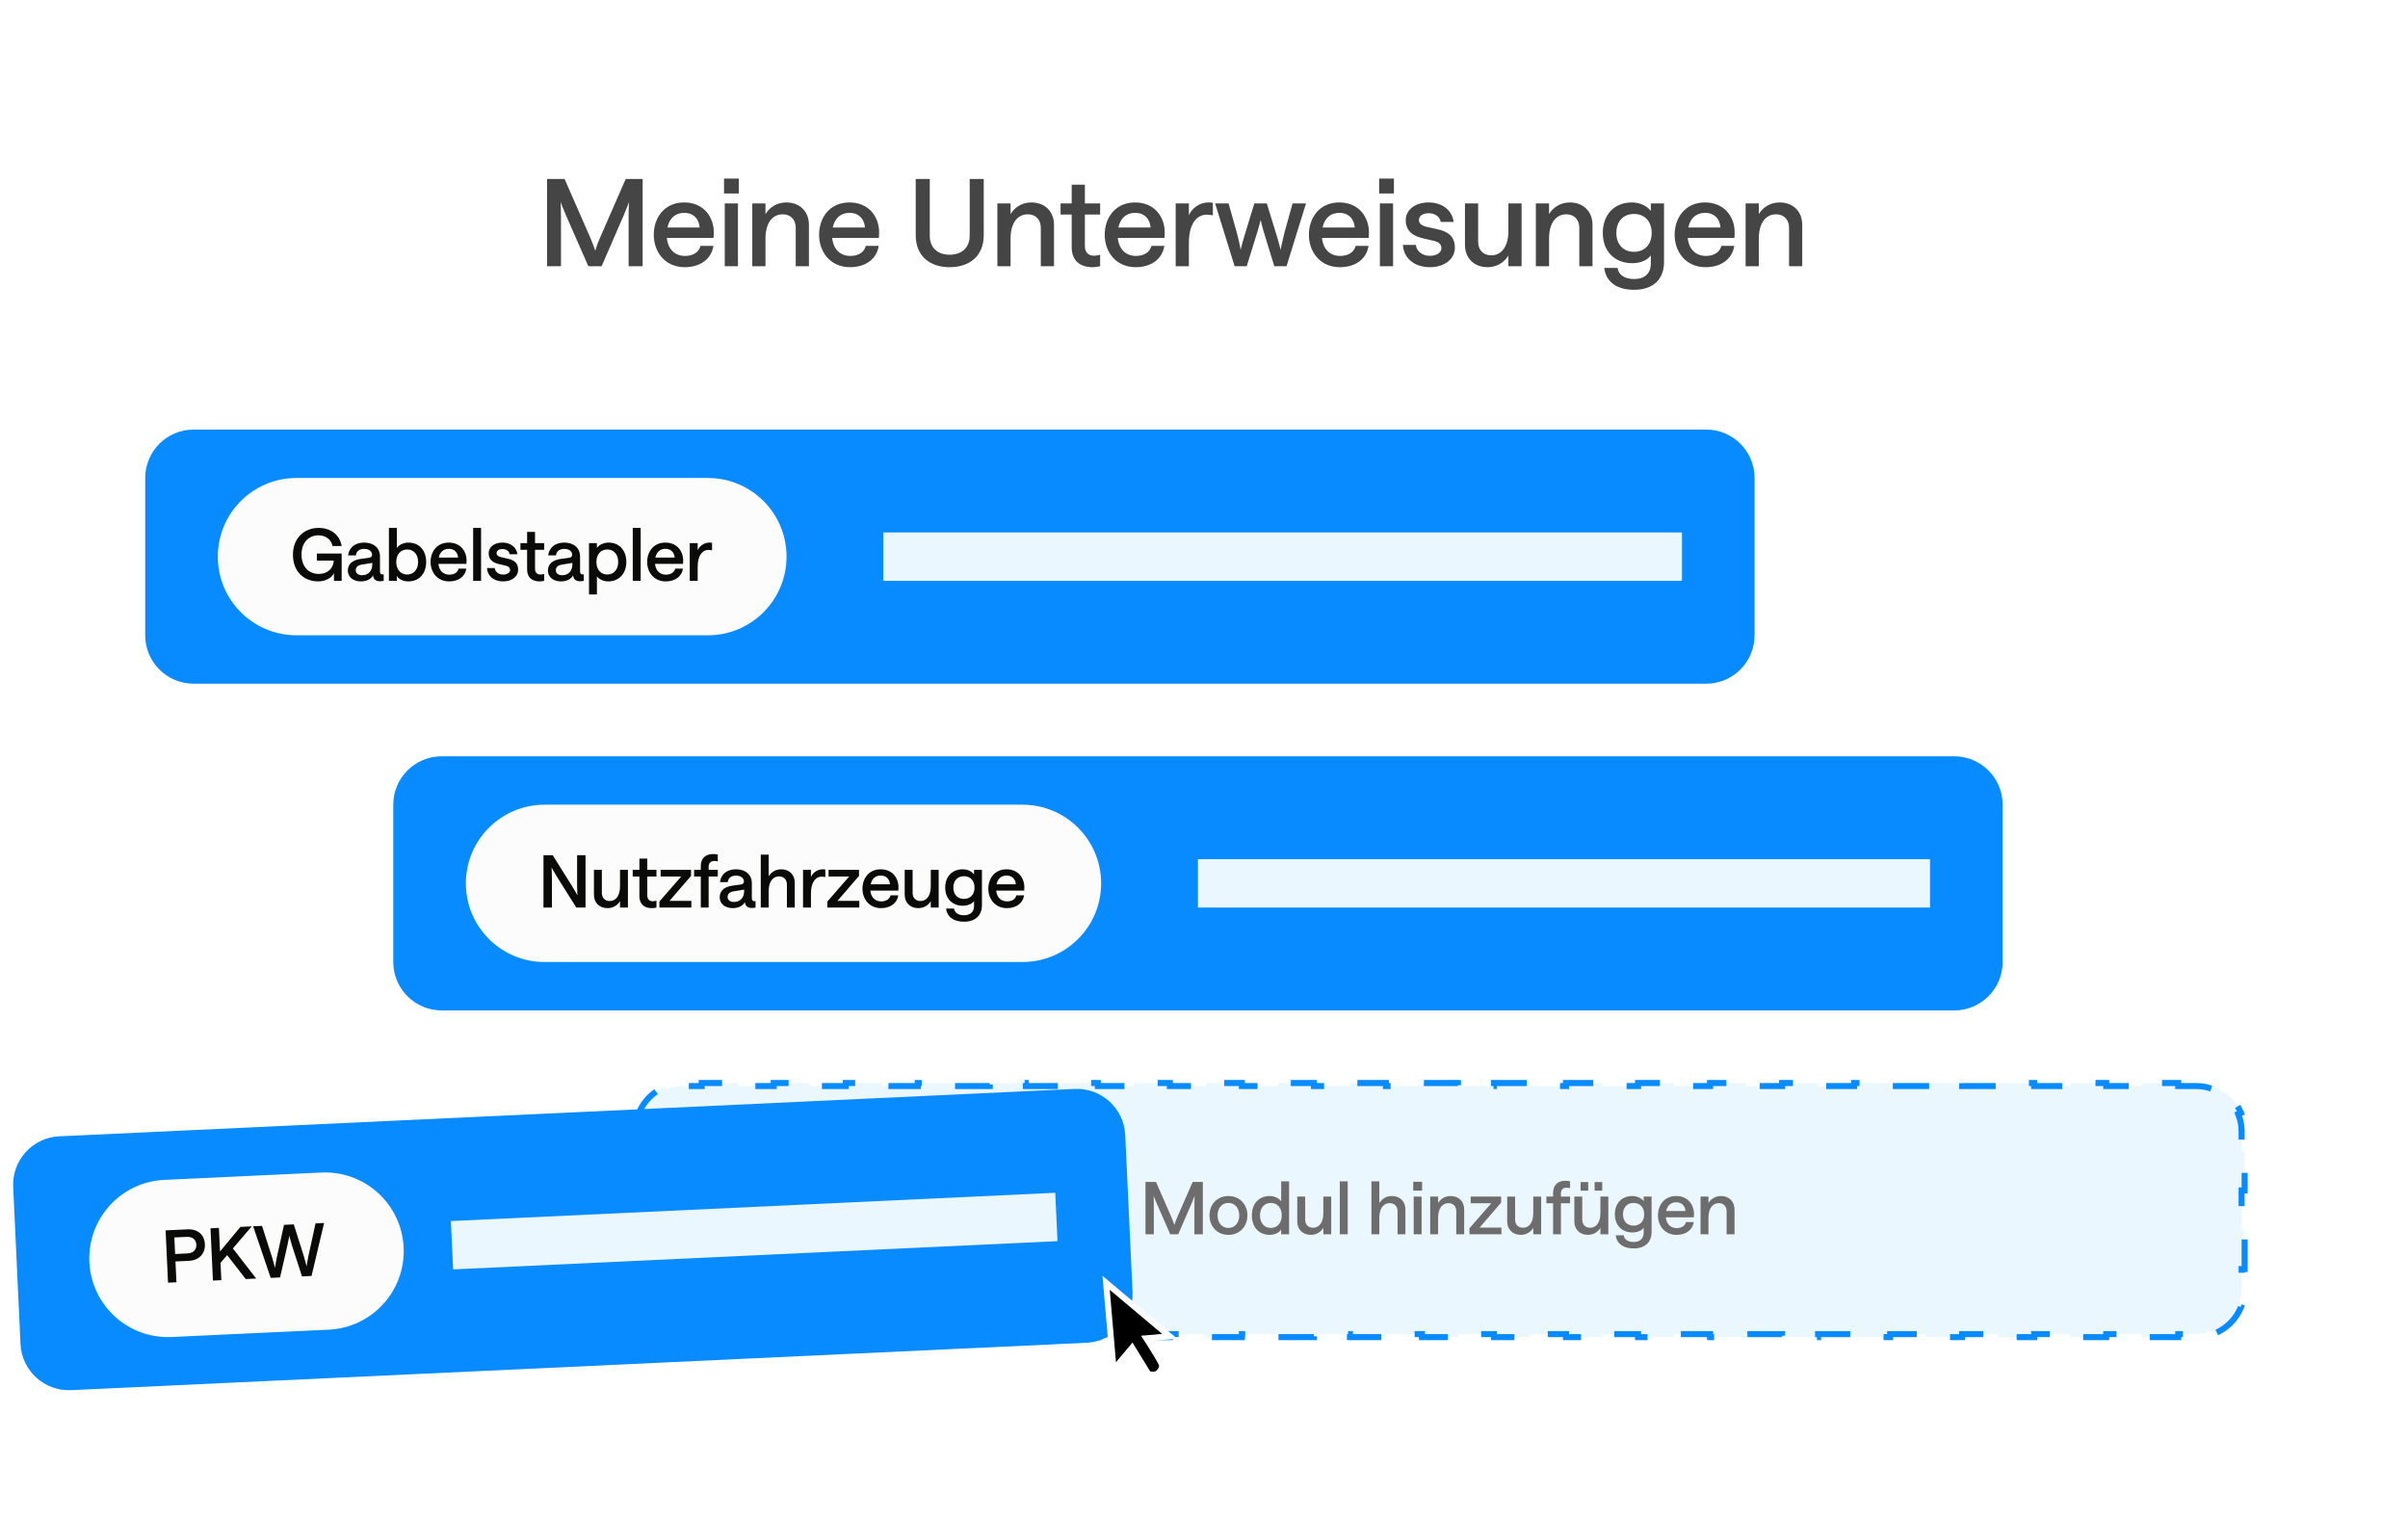
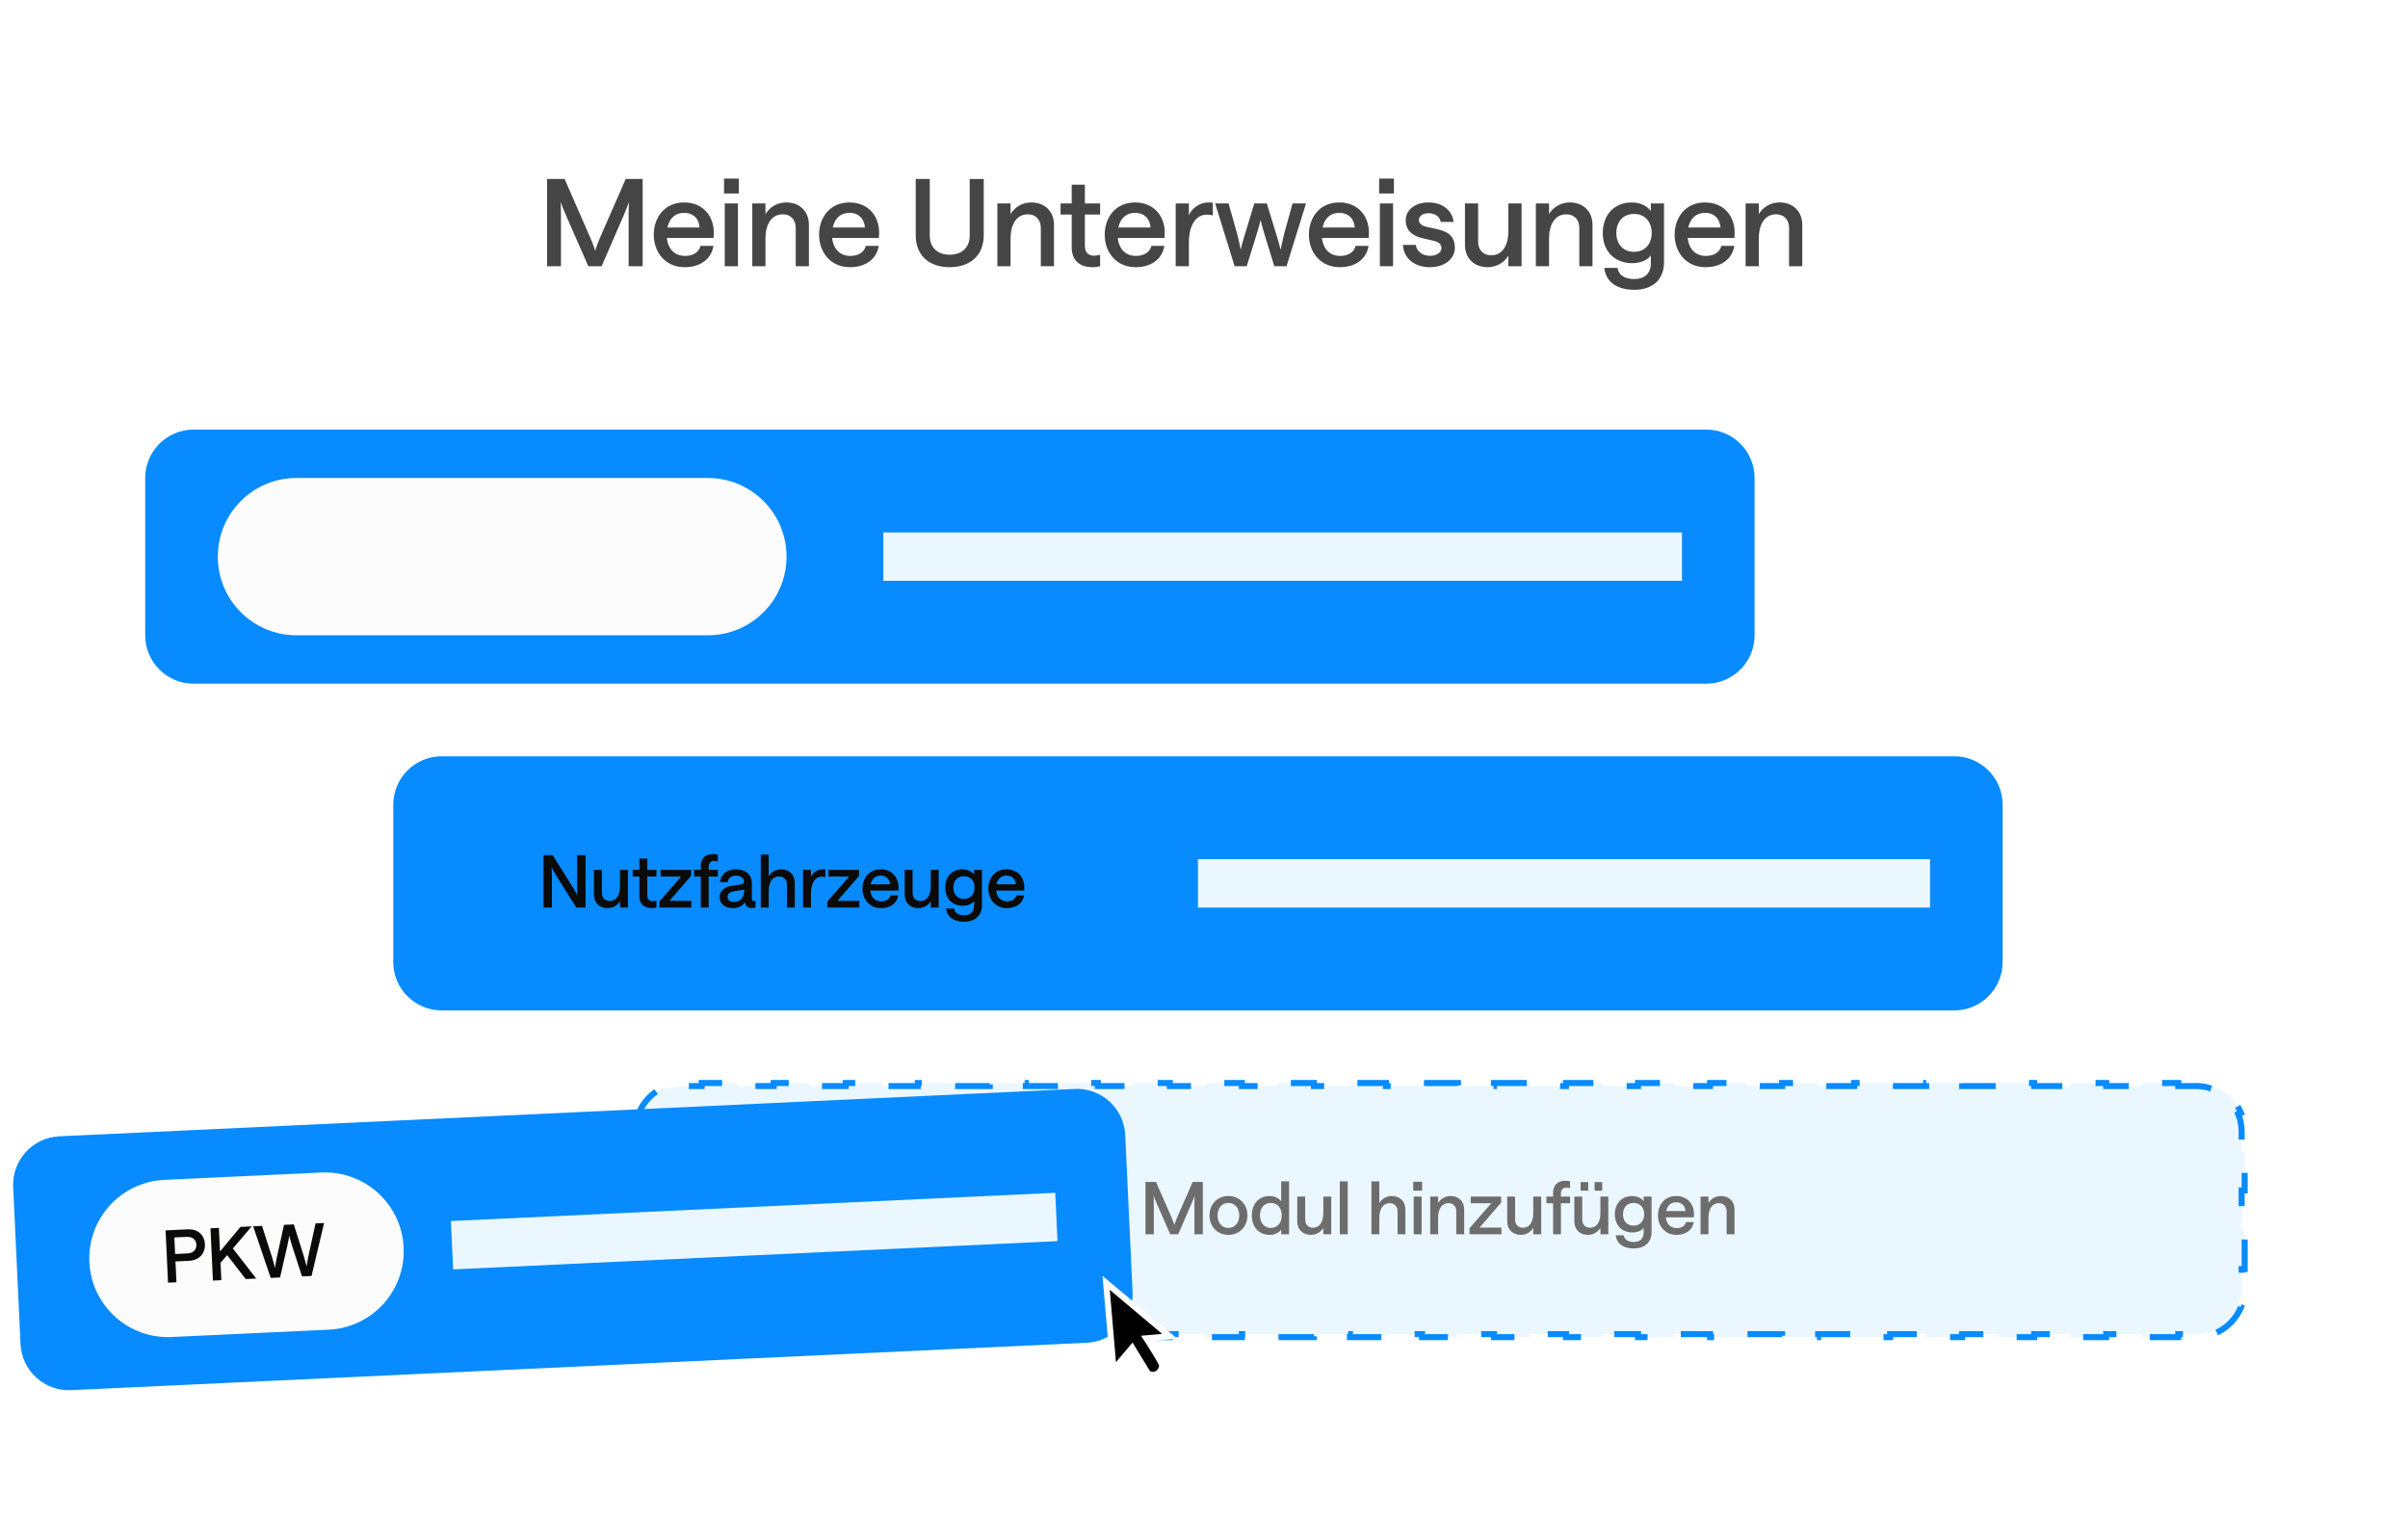
<svg xmlns="http://www.w3.org/2000/svg" width="398" height="251" viewBox="0 0 398 251" fill="none">
  <path d="M0 16C0 7.163 7.163 0 16 0H382C390.837 0 398 7.163 398 16V235C398 243.837 390.837 251 382 251H16C7.163 251 0 243.837 0 235V16Z" fill="white" />
  <path d="M90.419 44V29.58H93.319L97.579 39.32C98.139 40.6 98.379 41.46 98.379 41.46C98.379 41.46 98.599 40.6 99.159 39.32L103.419 29.58H106.219V44H103.899V35.68C103.899 34.28 103.979 33.38 103.979 33.38C103.979 33.38 103.659 34.24 103.119 35.52L99.439 44H97.239L93.519 35.52C92.959 34.24 92.659 33.38 92.659 33.38C92.659 33.38 92.719 34.28 92.719 35.68V44H90.419ZM110.217 39.32C110.417 41.22 111.557 42.3 113.237 42.3C114.517 42.3 115.537 41.7 115.777 40.64H117.917C117.557 42.9 115.657 44.16 113.177 44.16C109.897 44.16 108.057 41.62 108.057 38.8C108.057 36 109.797 33.46 113.077 33.46C116.297 33.46 117.997 35.86 117.977 38.44C117.977 38.84 117.937 39.32 117.937 39.32H110.217ZM113.077 35.18C111.617 35.18 110.637 36.08 110.317 37.6H115.637C115.537 36.2 114.637 35.18 113.077 35.18ZM119.789 44V33.62H121.969V44H119.789ZM119.669 31.98V29.52H122.109V31.98H119.669ZM124.34 44V33.62H126.52V35.38C127.24 34.2 128.48 33.46 129.96 33.46C132.16 33.46 133.7 34.92 133.7 37.16V44H131.52V37.64C131.52 36.34 130.7 35.42 129.38 35.42C127.6 35.42 126.52 36.94 126.52 39.44V44H124.34ZM137.541 39.32C137.741 41.22 138.881 42.3 140.561 42.3C141.841 42.3 142.861 41.7 143.101 40.64H145.241C144.881 42.9 142.981 44.16 140.501 44.16C137.221 44.16 135.381 41.62 135.381 38.8C135.381 36 137.121 33.46 140.401 33.46C143.621 33.46 145.321 35.86 145.301 38.44C145.301 38.84 145.261 39.32 145.261 39.32H137.541ZM140.401 35.18C138.941 35.18 137.961 36.08 137.641 37.6H142.961C142.861 36.2 141.961 35.18 140.401 35.18ZM156.954 44.16C153.634 44.16 151.354 42.28 151.354 38.88V29.58H153.674V38.94C153.674 40.98 155.014 42.1 156.954 42.1C158.914 42.1 160.274 40.98 160.274 38.94V29.58H162.594V38.88C162.594 42.28 160.294 44.16 156.954 44.16ZM164.848 44V33.62H167.028V35.38C167.748 34.2 168.988 33.46 170.468 33.46C172.668 33.46 174.208 34.92 174.208 37.16V44H172.028V37.64C172.028 36.34 171.208 35.42 169.888 35.42C168.108 35.42 167.028 36.94 167.028 39.44V44H164.848ZM180.572 44.16C178.532 44.16 177.132 43.1 177.132 40.86V35.46H175.292V33.62H177.132V30.52H179.312V33.62H181.832V35.46H179.312V40.68C179.312 41.72 179.912 42.26 180.792 42.26C181.192 42.26 181.552 42.18 181.832 42.1V44C181.532 44.08 181.072 44.16 180.572 44.16ZM184.748 39.32C184.948 41.22 186.088 42.3 187.768 42.3C189.048 42.3 190.068 41.7 190.308 40.64H192.448C192.088 42.9 190.188 44.16 187.708 44.16C184.428 44.16 182.588 41.62 182.588 38.8C182.588 36 184.328 33.46 187.608 33.46C190.828 33.46 192.528 35.86 192.508 38.44C192.508 38.84 192.468 39.32 192.468 39.32H184.748ZM187.608 35.18C186.148 35.18 185.168 36.08 184.848 37.6H190.168C190.068 36.2 189.168 35.18 187.608 35.18ZM200.461 35.6C200.181 35.54 199.841 35.48 199.421 35.48C197.901 35.48 196.501 36.88 196.501 40.12V44H194.321V33.62H196.501V35.6C196.981 34.36 198.381 33.46 199.701 33.46C200.061 33.46 200.261 33.48 200.461 33.52V35.6ZM204.06 44L200.84 33.62H203.06L204.44 38.52C204.86 40.1 205.06 41.28 205.06 41.28C205.06 41.28 205.32 40.12 205.82 38.54L207.32 33.62H209.38L210.9 38.56C211.4 40.14 211.66 41.3 211.66 41.3C211.66 41.3 211.88 40.12 212.28 38.52L213.64 33.62H215.86L212.64 44H210.62L209.12 39.12C208.62 37.54 208.36 36.36 208.36 36.36C208.36 36.36 208.08 37.54 207.58 39.1L206.06 44H204.06ZM218.498 39.32C218.698 41.22 219.838 42.3 221.518 42.3C222.798 42.3 223.818 41.7 224.058 40.64H226.198C225.838 42.9 223.938 44.16 221.458 44.16C218.178 44.16 216.338 41.62 216.338 38.8C216.338 36 218.078 33.46 221.358 33.46C224.578 33.46 226.278 35.86 226.258 38.44C226.258 38.84 226.218 39.32 226.218 39.32H218.498ZM221.358 35.18C219.898 35.18 218.918 36.08 218.598 37.6H223.918C223.818 36.2 222.918 35.18 221.358 35.18ZM228.071 44V33.62H230.251V44H228.071ZM227.951 31.98V29.52H230.391V31.98H227.951ZM236.321 44.16C233.721 44.16 231.981 42.62 231.881 40.48H234.021C234.081 41.38 234.961 42.28 236.321 42.28C237.461 42.28 238.241 41.74 238.241 41.02C238.241 40.32 237.741 39.98 236.961 39.8L235.241 39.4C233.721 39.06 232.341 38.32 232.341 36.38C232.341 34.76 233.821 33.46 236.121 33.46C238.321 33.46 240.001 34.68 240.261 36.68H238.121C238.001 35.76 237.101 35.24 236.121 35.24C235.181 35.24 234.521 35.68 234.521 36.38C234.521 36.94 235.001 37.3 235.741 37.48L237.461 37.86C239.121 38.22 240.461 38.88 240.461 40.96C240.461 42.76 238.821 44.16 236.321 44.16ZM251.491 33.62V44H249.311V42.24C248.591 43.42 247.351 44.16 245.871 44.16C243.671 44.16 242.131 42.7 242.131 40.46V33.62H244.311V39.98C244.311 41.28 245.131 42.2 246.471 42.2C248.231 42.2 249.311 40.68 249.311 38.18V33.62H251.491ZM253.852 44V33.62H256.032V35.38C256.752 34.2 257.992 33.46 259.472 33.46C261.672 33.46 263.212 34.92 263.212 37.16V44H261.032V37.64C261.032 36.34 260.212 35.42 258.892 35.42C257.112 35.42 256.032 36.94 256.032 39.44V44H253.852ZM270.113 47.9C267.273 47.9 265.453 46.64 265.153 44.28H267.353C267.513 45.42 268.493 46.12 270.113 46.12C271.833 46.12 272.853 45.18 272.853 43.56V42.2C272.353 42.96 271.173 43.5 269.793 43.5C266.753 43.5 264.913 41.42 264.913 38.5C264.913 35.54 266.753 33.46 269.733 33.46C271.053 33.46 272.253 34.04 272.853 34.88V33.62H275.033V43.34C275.033 46.2 273.173 47.9 270.113 47.9ZM270.073 41.62C271.853 41.62 272.993 40.38 272.993 38.5C272.993 36.62 271.853 35.36 270.073 35.36C268.293 35.36 267.153 36.6 267.153 38.5C267.153 40.38 268.293 41.62 270.073 41.62ZM278.948 39.32C279.148 41.22 280.288 42.3 281.968 42.3C283.248 42.3 284.268 41.7 284.508 40.64H286.648C286.287 42.9 284.388 44.16 281.908 44.16C278.628 44.16 276.788 41.62 276.788 38.8C276.788 36 278.528 33.46 281.808 33.46C285.028 33.46 286.728 35.86 286.708 38.44C286.708 38.84 286.668 39.32 286.668 39.32H278.948ZM281.808 35.18C280.348 35.18 279.368 36.08 279.048 37.6H284.368C284.268 36.2 283.368 35.18 281.808 35.18ZM288.52 44V33.62H290.7V35.38C291.42 34.2 292.66 33.46 294.14 33.46C296.34 33.46 297.88 34.92 297.88 37.16V44H295.7V37.64C295.7 36.34 294.88 35.42 293.56 35.42C291.78 35.42 290.7 36.94 290.7 39.44V44H288.52Z" fill="#454545" />
  <path d="M24 79C24 74.582 27.582 71 32 71H282C286.418 71 290 74.582 290 79V105C290 109.418 286.418 113 282 113H32C27.582 113 24 109.418 24 105V79Z" fill="#078BFF" />
  <path d="M117 78.5C124.456 78.5 130.5 84.544 130.5 92C130.5 99.456 124.456 105.5 117 105.5H49C41.544 105.5 35.5 99.456 35.5 92C35.5 84.544 41.544 78.5 49 78.5H117Z" fill="#FDFCFC" />
  <path d="M117 78.5C124.456 78.5 130.5 84.544 130.5 92C130.5 99.456 124.456 105.5 117 105.5H49C41.544 105.5 35.5 99.456 35.5 92C35.5 84.544 41.544 78.5 49 78.5H117Z" stroke="#078BFF" />
-   <path d="M52.608 96.096C50.376 96.096 48.42 94.632 48.42 91.668C48.42 88.884 50.352 87.252 52.644 87.252C54.636 87.252 56.148 88.356 56.472 90.24H54.96C54.732 89.172 53.844 88.476 52.632 88.476C51.024 88.476 49.836 89.676 49.836 91.668C49.836 93.552 50.916 94.86 52.704 94.86C54.144 94.86 55.104 93.936 55.164 92.652H52.368V91.488H56.472V96H55.2V94.728C54.816 95.532 53.76 96.096 52.608 96.096ZM59.637 96.096C58.377 96.096 57.489 95.364 57.489 94.308C57.489 93.228 58.269 92.556 59.625 92.376L60.957 92.196C61.317 92.148 61.497 91.98 61.497 91.68C61.497 91.14 61.005 90.72 60.189 90.72C59.433 90.72 58.881 91.104 58.821 91.8H57.537C57.681 90.504 58.677 89.676 60.189 89.676C61.785 89.676 62.805 90.588 62.805 91.98V94.452C62.805 94.812 62.961 94.944 63.225 94.944C63.297 94.944 63.369 94.932 63.417 94.92V96C63.285 96.024 63.057 96.072 62.805 96.072C62.157 96.072 61.701 95.76 61.653 95.088C61.353 95.712 60.573 96.096 59.637 96.096ZM59.841 95.076C60.909 95.076 61.533 94.332 61.533 93.264V93.036L59.841 93.312C59.145 93.42 58.797 93.732 58.797 94.26C58.797 94.74 59.217 95.076 59.841 95.076ZM67.474 96.096C66.61 96.096 65.878 95.7 65.59 95.196V96H64.282V87.252H65.59V90.564C65.962 90.036 66.706 89.676 67.486 89.676C69.334 89.676 70.438 91.008 70.438 92.88C70.438 94.752 69.346 96.096 67.474 96.096ZM67.294 94.956C68.386 94.956 69.106 94.116 69.106 92.88C69.106 91.632 68.386 90.816 67.294 90.816C66.226 90.816 65.494 91.632 65.494 92.88C65.494 94.128 66.226 94.956 67.294 94.956ZM72.461 93.192C72.581 94.332 73.265 94.98 74.273 94.98C75.041 94.98 75.653 94.62 75.797 93.984H77.081C76.865 95.34 75.725 96.096 74.237 96.096C72.269 96.096 71.165 94.572 71.165 92.88C71.165 91.2 72.209 89.676 74.177 89.676C76.109 89.676 77.129 91.116 77.117 92.664C77.117 92.904 77.093 93.192 77.093 93.192H72.461ZM74.177 90.708C73.301 90.708 72.713 91.248 72.521 92.16H75.713C75.653 91.32 75.113 90.708 74.177 90.708ZM78.204 96V87.252H79.512V96H78.204ZM83.155 96.096C81.595 96.096 80.551 95.172 80.491 93.888H81.775C81.811 94.428 82.339 94.968 83.155 94.968C83.839 94.968 84.307 94.644 84.307 94.212C84.307 93.792 84.007 93.588 83.539 93.48L82.507 93.24C81.595 93.036 80.767 92.592 80.767 91.428C80.767 90.456 81.655 89.676 83.035 89.676C84.355 89.676 85.363 90.408 85.519 91.608H84.235C84.163 91.056 83.623 90.744 83.035 90.744C82.471 90.744 82.075 91.008 82.075 91.428C82.075 91.764 82.363 91.98 82.807 92.088L83.839 92.316C84.835 92.532 85.639 92.928 85.639 94.176C85.639 95.256 84.655 96.096 83.155 96.096ZM89.186 96.096C87.962 96.096 87.122 95.46 87.122 94.116V90.876H86.018V89.772H87.122V87.912H88.43V89.772H89.942V90.876H88.43V94.008C88.43 94.632 88.79 94.956 89.318 94.956C89.558 94.956 89.774 94.908 89.942 94.86V96C89.762 96.048 89.486 96.096 89.186 96.096ZM92.707 96.096C91.447 96.096 90.559 95.364 90.559 94.308C90.559 93.228 91.339 92.556 92.695 92.376L94.027 92.196C94.387 92.148 94.567 91.98 94.567 91.68C94.567 91.14 94.075 90.72 93.259 90.72C92.503 90.72 91.951 91.104 91.891 91.8H90.607C90.751 90.504 91.747 89.676 93.259 89.676C94.855 89.676 95.875 90.588 95.875 91.98V94.452C95.875 94.812 96.031 94.944 96.295 94.944C96.367 94.944 96.439 94.932 96.487 94.92V96C96.355 96.024 96.127 96.072 95.875 96.072C95.227 96.072 94.771 95.76 94.723 95.088C94.423 95.712 93.643 96.096 92.707 96.096ZM92.911 95.076C93.979 95.076 94.603 94.332 94.603 93.264V93.036L92.911 93.312C92.215 93.42 91.867 93.732 91.867 94.26C91.867 94.74 92.287 95.076 92.911 95.076ZM97.353 98.244V89.772H98.66V90.576C98.996 90.06 99.752 89.676 100.593 89.676C102.417 89.676 103.521 91.02 103.521 92.88C103.521 94.752 102.357 96.096 100.509 96.096C99.764 96.096 99.044 95.76 98.66 95.268V98.244H97.353ZM100.377 94.956C101.457 94.956 102.177 94.128 102.177 92.88C102.177 91.632 101.457 90.816 100.377 90.816C99.296 90.816 98.576 91.632 98.576 92.88C98.576 94.128 99.296 94.956 100.377 94.956ZM104.583 96V87.252H105.891V96H104.583ZM108.261 93.192C108.381 94.332 109.065 94.98 110.073 94.98C110.841 94.98 111.453 94.62 111.597 93.984H112.881C112.665 95.34 111.525 96.096 110.037 96.096C108.069 96.096 106.965 94.572 106.965 92.88C106.965 91.2 108.009 89.676 109.977 89.676C111.909 89.676 112.929 91.116 112.917 92.664C112.917 92.904 112.893 93.192 112.893 93.192H108.261ZM109.977 90.708C109.101 90.708 108.513 91.248 108.321 92.16H111.513C111.453 91.32 110.913 90.708 109.977 90.708ZM117.689 90.96C117.521 90.924 117.317 90.888 117.065 90.888C116.153 90.888 115.313 91.728 115.313 93.672V96H114.005V89.772H115.313V90.96C115.601 90.216 116.441 89.676 117.233 89.676C117.449 89.676 117.569 89.688 117.689 89.712V90.96Z" fill="#0A0A08" />
  <rect x="146" y="88" width="132" height="8" fill="#EBF7FF" />
  <path d="M65 133C65 128.582 68.582 125 73 125H323C327.418 125 331 128.582 331 133V159C331 163.418 327.418 167 323 167H73C68.582 167 65 163.418 65 159V133Z" fill="#078BFF" />
-   <path d="M169 132.5C176.456 132.5 182.5 138.544 182.5 146C182.5 153.456 176.456 159.5 169 159.5H90C82.544 159.5 76.5 153.456 76.5 146C76.5 138.544 82.544 132.5 90 132.5H169Z" fill="#FDFCFC" />
  <path d="M169 132.5C176.456 132.5 182.5 138.544 182.5 146C182.5 153.456 176.456 159.5 169 159.5H90C82.544 159.5 76.5 153.456 76.5 146C76.5 138.544 82.544 132.5 90 132.5H169Z" stroke="#078BFF" />
  <path d="M89.828 150V141.348H91.352L94.592 146.52C95.12 147.36 95.444 147.996 95.444 147.996C95.444 147.996 95.384 147.288 95.384 146.292V141.348H96.776V150H95.252L92.012 144.84C91.496 144 91.16 143.364 91.16 143.364C91.16 143.364 91.22 144.084 91.22 145.068V150H89.828ZM103.784 143.772V150H102.476V148.944C102.044 149.652 101.3 150.096 100.412 150.096C99.091 150.096 98.168 149.22 98.168 147.876V143.772H99.475V147.588C99.475 148.368 99.968 148.92 100.772 148.92C101.828 148.92 102.476 148.008 102.476 146.508V143.772H103.784ZM107.744 150.096C106.52 150.096 105.68 149.46 105.68 148.116V144.876H104.576V143.772H105.68V141.912H106.988V143.772H108.5V144.876H106.988V148.008C106.988 148.632 107.348 148.956 107.876 148.956C108.116 148.956 108.332 148.908 108.5 148.86V150C108.32 150.048 108.044 150.096 107.744 150.096ZM108.986 150V149.004L112.586 144.876H109.19V143.772H114.218V144.768L110.654 148.896H114.266V150H108.986ZM115.83 150V144.876H114.726V143.772H115.83V143.136C115.83 141.792 116.694 141.156 117.846 141.156C118.122 141.156 118.398 141.18 118.638 141.24V142.38C118.47 142.32 118.218 142.296 118.05 142.296C117.522 142.296 117.126 142.608 117.126 143.244V143.772H118.638V144.876H117.126V150H115.83ZM121.098 150.096C119.838 150.096 118.95 149.364 118.95 148.308C118.95 147.228 119.73 146.556 121.086 146.376L122.418 146.196C122.778 146.148 122.958 145.98 122.958 145.68C122.958 145.14 122.466 144.72 121.65 144.72C120.894 144.72 120.342 145.104 120.282 145.8H118.998C119.142 144.504 120.138 143.676 121.65 143.676C123.246 143.676 124.266 144.588 124.266 145.98V148.452C124.266 148.812 124.422 148.944 124.686 148.944C124.758 148.944 124.83 148.932 124.878 148.92V150C124.746 150.024 124.518 150.072 124.266 150.072C123.618 150.072 123.162 149.76 123.114 149.088C122.814 149.712 122.034 150.096 121.098 150.096ZM121.302 149.076C122.37 149.076 122.994 148.332 122.994 147.264V147.036L121.302 147.312C120.606 147.42 120.258 147.732 120.258 148.26C120.258 148.74 120.678 149.076 121.302 149.076ZM125.743 150V141.252H127.051V144.828C127.495 144.12 128.227 143.676 129.115 143.676C130.447 143.676 131.359 144.552 131.359 145.896V150H130.063V146.184C130.063 145.404 129.559 144.852 128.767 144.852C127.699 144.852 127.051 145.764 127.051 147.264V150H125.743ZM136.412 144.96C136.244 144.924 136.04 144.888 135.788 144.888C134.876 144.888 134.036 145.728 134.036 147.672V150H132.728V143.772H134.036V144.96C134.324 144.216 135.164 143.676 135.956 143.676C136.172 143.676 136.292 143.688 136.412 143.712V144.96ZM136.748 150V149.004L140.348 144.876H136.952V143.772H141.98V144.768L138.416 148.896H142.028V150H136.748ZM143.847 147.192C143.967 148.332 144.651 148.98 145.659 148.98C146.427 148.98 147.039 148.62 147.183 147.984H148.467C148.251 149.34 147.111 150.096 145.623 150.096C143.655 150.096 142.551 148.572 142.551 146.88C142.551 145.2 143.595 143.676 145.563 143.676C147.495 143.676 148.515 145.116 148.503 146.664C148.503 146.904 148.479 147.192 148.479 147.192H143.847ZM145.563 144.708C144.687 144.708 144.099 145.248 143.907 146.16H147.099C147.039 145.32 146.499 144.708 145.563 144.708ZM155.147 143.772V150H153.839V148.944C153.407 149.652 152.663 150.096 151.775 150.096C150.455 150.096 149.531 149.22 149.531 147.876V143.772H150.839V147.588C150.839 148.368 151.331 148.92 152.135 148.92C153.191 148.92 153.839 148.008 153.839 146.508V143.772H155.147ZM159.347 152.34C157.643 152.34 156.551 151.584 156.371 150.168H157.691C157.787 150.852 158.375 151.272 159.347 151.272C160.379 151.272 160.991 150.708 160.991 149.736V148.92C160.691 149.376 159.983 149.7 159.155 149.7C157.331 149.7 156.227 148.452 156.227 146.7C156.227 144.924 157.331 143.676 159.119 143.676C159.911 143.676 160.631 144.024 160.991 144.528V143.772H162.299V149.604C162.299 151.32 161.183 152.34 159.347 152.34ZM159.323 148.572C160.391 148.572 161.075 147.828 161.075 146.7C161.075 145.572 160.391 144.816 159.323 144.816C158.255 144.816 157.571 145.56 157.571 146.7C157.571 147.828 158.255 148.572 159.323 148.572ZM164.648 147.192C164.768 148.332 165.452 148.98 166.46 148.98C167.228 148.98 167.84 148.62 167.984 147.984H169.268C169.052 149.34 167.912 150.096 166.424 150.096C164.456 150.096 163.352 148.572 163.352 146.88C163.352 145.2 164.396 143.676 166.364 143.676C168.296 143.676 169.316 145.116 169.304 146.664C169.304 146.904 169.28 147.192 169.28 147.192H164.648ZM166.364 144.708C165.488 144.708 164.9 145.248 164.708 146.16H167.9C167.84 145.32 167.3 144.708 166.364 144.708Z" fill="#0A0A08" />
  <rect x="198" y="142" width="121" height="8" fill="#EBF7FF" />
  <path d="M360.023 179V179.5H363C364.018 179.5 364.987 179.703 365.871 180.069L366.062 179.607C368.017 180.418 369.581 181.982 370.392 183.938L369.931 184.129C370.297 185.013 370.5 185.982 370.5 187V190.25H371V196.75H370.5V203.25H371V209.75H370.5V213C370.5 214.018 370.297 214.987 369.931 215.871L370.392 216.062C369.581 218.017 368.017 219.581 366.062 220.392L365.871 219.931C364.987 220.297 364.018 220.5 363 220.5H360.023V221H354.071V220.5H348.119V221H342.167V220.5H336.214V221H330.262V220.5H324.31V221H318.357V220.5H312.404V221H306.452V220.5H300.5V221H294.548V220.5H288.596V221H282.643V220.5H276.69V221H270.738V220.5H264.786V221H258.833V220.5H252.881V221H246.929V220.5H240.977V221H235.023V220.5H229.071V221H223.119V220.5H217.167V221H211.214V220.5H205.262V221H199.31V220.5H193.357V221H187.405V220.5H181.452V221H175.5V220.5H169.548V221H163.596V220.5H157.643V221H151.69V220.5H145.738V221H139.786V220.5H133.833V221H127.881V220.5H121.929V221H115.977V220.5H113C111.982 220.5 111.013 220.297 110.129 219.931L109.938 220.392C107.982 219.581 106.418 218.017 105.607 216.062L106.069 215.871C105.749 215.098 105.553 214.259 105.51 213.379L105.5 213V209.75H105V203.25H105.5V196.75H105V190.25H105.5V187C105.5 185.982 105.703 185.013 106.069 184.129L105.607 183.938C106.418 181.982 107.982 180.418 109.938 179.607L110.129 180.069C111.013 179.703 111.982 179.5 113 179.5H115.977V179H121.929V179.5H127.881V179H133.833V179.5H139.786V179H145.738V179.5H151.69V179H157.643V179.5H163.596V179H169.548V179.5H175.5V179H181.452V179.5H187.404V179H193.357V179.5H199.31V179H205.262V179.5H211.214V179H217.167V179.5H223.119V179H229.071V179.5H235.023V179H240.977V179.5H246.929V179H252.881V179.5H258.833V179H264.786V179.5H270.738V179H276.69V179.5H282.643V179H288.595V179.5H294.548V179H300.5V179.5H306.452V179H312.404V179.5H318.357V179H324.31V179.5H330.262V179H336.214V179.5H342.167V179H348.119V179.5H354.071V179H360.023Z" fill="#EBF7FF" />
-   <path d="M360.023 179V179.5H363C364.018 179.5 364.987 179.703 365.871 180.069L366.062 179.607C368.017 180.418 369.581 181.982 370.392 183.938L369.931 184.129C370.297 185.013 370.5 185.982 370.5 187V190.25H371V196.75H370.5V203.25H371V209.75H370.5V213C370.5 214.018 370.297 214.987 369.931 215.871L370.392 216.062C369.581 218.017 368.017 219.581 366.062 220.392L365.871 219.931C364.987 220.297 364.018 220.5 363 220.5H360.023V221H354.071V220.5H348.119V221H342.167V220.5H336.214V221H330.262V220.5H324.31V221H318.357V220.5H312.404V221H306.452V220.5H300.5V221H294.548V220.5H288.596V221H282.643V220.5H276.69V221H270.738V220.5H264.786V221H258.833V220.5H252.881V221H246.929V220.5H240.977V221H235.023V220.5H229.071V221H223.119V220.5H217.167V221H211.214V220.5H205.262V221H199.31V220.5H193.357V221H187.405V220.5H181.452V221H175.5V220.5H169.548V221H163.596V220.5H157.643V221H151.69V220.5H145.738V221H139.786V220.5H133.833V221H127.881V220.5H121.929V221H115.977V220.5H113C111.982 220.5 111.013 220.297 110.129 219.931L109.938 220.392C107.982 219.581 106.418 218.017 105.607 216.062L106.069 215.871C105.749 215.098 105.553 214.259 105.51 213.379L105.5 213V209.75H105V203.25H105.5V196.75H105V190.25H105.5V187C105.5 185.982 105.703 185.013 106.069 184.129L105.607 183.938C106.418 181.982 107.982 180.418 109.938 179.607L110.129 180.069C111.013 179.703 111.982 179.5 113 179.5H115.977V179H121.929V179.5H127.881V179H133.833V179.5H139.786V179H145.738V179.5H151.69V179H157.643V179.5H163.596V179H169.548V179.5H175.5V179H181.452V179.5H187.404V179H193.357V179.5H199.31V179H205.262V179.5H211.214V179H217.167V179.5H223.119V179H229.071V179.5H235.023V179H240.977V179.5H246.929V179H252.881V179.5H258.833V179H264.786V179.5H270.738V179H276.69V179.5H282.643V179H288.595V179.5H294.548V179H300.5V179.5H306.452V179H312.404V179.5H318.357V179H324.31V179.5H330.262V179H336.214V179.5H342.167V179H348.119V179.5H354.071V179H360.023Z" stroke="#078BFF" stroke-dasharray="6 6" />
+   <path d="M360.023 179V179.5H363C364.018 179.5 364.987 179.703 365.871 180.069L366.062 179.607C368.017 180.418 369.581 181.982 370.392 183.938L369.931 184.129C370.297 185.013 370.5 185.982 370.5 187V190.25H371V196.75H370.5V203.25H371V209.75H370.5V213C370.5 214.018 370.297 214.987 369.931 215.871L370.392 216.062C369.581 218.017 368.017 219.581 366.062 220.392L365.871 219.931C364.987 220.297 364.018 220.5 363 220.5H360.023V221H354.071V220.5H348.119V221H342.167V220.5H336.214V221H330.262V220.5H324.31V221H318.357V220.5H312.404V221H306.452V220.5H300.5V221H294.548V220.5H288.596V221H282.643V220.5H276.69V221H270.738V220.5H264.786V221H258.833V220.5H252.881V221H246.929V220.5H240.977V221H235.023V220.5H229.071V221H223.119V220.5H217.167V221H211.214V220.5H205.262V221H199.31V220.5H193.357V221H187.405V220.5H181.452V221H175.5V220.5H169.548V221H163.596V220.5H157.643V221H151.69V220.5H145.738V221H139.786V220.5H133.833V221H127.881V220.5H121.929V221H115.977V220.5C111.982 220.5 111.013 220.297 110.129 219.931L109.938 220.392C107.982 219.581 106.418 218.017 105.607 216.062L106.069 215.871C105.749 215.098 105.553 214.259 105.51 213.379L105.5 213V209.75H105V203.25H105.5V196.75H105V190.25H105.5V187C105.5 185.982 105.703 185.013 106.069 184.129L105.607 183.938C106.418 181.982 107.982 180.418 109.938 179.607L110.129 180.069C111.013 179.703 111.982 179.5 113 179.5H115.977V179H121.929V179.5H127.881V179H133.833V179.5H139.786V179H145.738V179.5H151.69V179H157.643V179.5H163.596V179H169.548V179.5H175.5V179H181.452V179.5H187.404V179H193.357V179.5H199.31V179H205.262V179.5H211.214V179H217.167V179.5H223.119V179H229.071V179.5H235.023V179H240.977V179.5H246.929V179H252.881V179.5H258.833V179H264.786V179.5H270.738V179H276.69V179.5H282.643V179H288.595V179.5H294.548V179H300.5V179.5H306.452V179H312.404V179.5H318.357V179H324.31V179.5H330.262V179H336.214V179.5H342.167V179H348.119V179.5H354.071V179H360.023Z" stroke="#078BFF" stroke-dasharray="6 6" />
  <path d="M189.328 204V195.348H191.068L193.624 201.192C193.96 201.96 194.104 202.476 194.104 202.476C194.104 202.476 194.236 201.96 194.572 201.192L197.128 195.348H198.808V204H197.416V199.008C197.416 198.168 197.464 197.628 197.464 197.628C197.464 197.628 197.272 198.144 196.948 198.912L194.74 204H193.42L191.188 198.912C190.852 198.144 190.672 197.628 190.672 197.628C190.672 197.628 190.708 198.168 190.708 199.008V204H189.328ZM203.043 204.096C201.207 204.096 199.911 202.74 199.911 200.88C199.911 199.032 201.207 197.676 203.043 197.676C204.843 197.676 206.175 199.02 206.175 200.88C206.175 202.752 204.843 204.096 203.043 204.096ZM203.043 202.956C204.099 202.956 204.831 202.092 204.831 200.88C204.831 199.668 204.087 198.816 203.043 198.816C201.951 198.816 201.243 199.68 201.243 200.88C201.243 202.092 201.951 202.956 203.043 202.956ZM209.883 204.096C208.011 204.096 206.907 202.752 206.907 200.88C206.907 199.008 208.023 197.676 209.859 197.676C210.651 197.676 211.383 198.036 211.755 198.564V195.252H213.063V204H211.755V203.196C211.479 203.7 210.735 204.096 209.883 204.096ZM210.051 202.956C211.119 202.956 211.851 202.128 211.851 200.88C211.851 199.632 211.119 198.816 210.051 198.816C208.971 198.816 208.251 199.632 208.251 200.88C208.251 202.116 208.971 202.956 210.051 202.956ZM220.03 197.772V204H218.722V202.944C218.29 203.652 217.546 204.096 216.658 204.096C215.338 204.096 214.414 203.22 214.414 201.876V197.772H215.722V201.588C215.722 202.368 216.214 202.92 217.018 202.92C218.074 202.92 218.722 202.008 218.722 200.508V197.772H220.03ZM221.446 204V195.252H222.754V204H221.446ZM226.673 204V195.252H227.981V198.828C228.425 198.12 229.157 197.676 230.045 197.676C231.377 197.676 232.289 198.552 232.289 199.896V204H230.993V200.184C230.993 199.404 230.489 198.852 229.697 198.852C228.629 198.852 227.981 199.764 227.981 201.264V204H226.673ZM233.657 204V197.772H234.965V204H233.657ZM233.585 196.788V195.312H235.049V196.788H233.585ZM236.388 204V197.772H237.696V198.828C238.128 198.12 238.872 197.676 239.76 197.676C241.08 197.676 242.004 198.552 242.004 199.896V204H240.696V200.184C240.696 199.404 240.204 198.852 239.412 198.852C238.344 198.852 237.696 199.764 237.696 201.264V204H236.388ZM242.88 204V203.004L246.48 198.876H243.084V197.772H248.112V198.768L244.548 202.896H248.16V204H242.88ZM254.729 197.772V204H253.421V202.944C252.989 203.652 252.245 204.096 251.357 204.096C250.037 204.096 249.113 203.22 249.113 201.876V197.772H250.421V201.588C250.421 202.368 250.913 202.92 251.717 202.92C252.773 202.92 253.421 202.008 253.421 200.508V197.772H254.729ZM256.698 204V198.876H255.594V197.772H256.698V197.136C256.698 195.792 257.562 195.156 258.714 195.156C258.99 195.156 259.266 195.18 259.506 195.24V196.38C259.338 196.32 259.086 196.296 258.918 196.296C258.39 196.296 257.994 196.608 257.994 197.244V197.772H259.506V198.876H257.994V204H256.698ZM265.827 197.772V204H264.519V202.944C264.087 203.652 263.343 204.096 262.455 204.096C261.135 204.096 260.211 203.22 260.211 201.876V197.772H261.519V201.588C261.519 202.368 262.011 202.92 262.815 202.92C263.871 202.92 264.519 202.008 264.519 200.508V197.772H265.827ZM261.243 196.788V195.372H262.503V196.788H261.243ZM263.559 196.788V195.372H264.819V196.788H263.559ZM270.027 206.34C268.323 206.34 267.231 205.584 267.051 204.168H268.371C268.467 204.852 269.055 205.272 270.027 205.272C271.059 205.272 271.671 204.708 271.671 203.736V202.92C271.371 203.376 270.663 203.7 269.835 203.7C268.011 203.7 266.907 202.452 266.907 200.7C266.907 198.924 268.011 197.676 269.799 197.676C270.591 197.676 271.311 198.024 271.671 198.528V197.772H272.979V203.604C272.979 205.32 271.863 206.34 270.027 206.34ZM270.003 202.572C271.071 202.572 271.755 201.828 271.755 200.7C271.755 199.572 271.071 198.816 270.003 198.816C268.935 198.816 268.251 199.56 268.251 200.7C268.251 201.828 268.935 202.572 270.003 202.572ZM275.328 201.192C275.448 202.332 276.132 202.98 277.14 202.98C277.908 202.98 278.52 202.62 278.664 201.984H279.948C279.732 203.34 278.592 204.096 277.104 204.096C275.136 204.096 274.032 202.572 274.032 200.88C274.032 199.2 275.076 197.676 277.044 197.676C278.976 197.676 279.996 199.116 279.984 200.664C279.984 200.904 279.96 201.192 279.96 201.192H275.328ZM277.044 198.708C276.168 198.708 275.58 199.248 275.388 200.16H278.58C278.52 199.32 277.98 198.708 277.044 198.708ZM281.071 204V197.772H282.379V198.828C282.811 198.12 283.555 197.676 284.443 197.676C285.763 197.676 286.687 198.552 286.687 199.896V204H285.379V200.184C285.379 199.404 284.887 198.852 284.095 198.852C283.027 198.852 282.379 199.764 282.379 201.264V204H281.071Z" fill="#6D6D6D" />
  <path d="M2.179 196.173C1.974 191.759 5.384 188.015 9.798 187.809L177.616 179.979C182.03 179.773 185.774 183.184 185.98 187.598L187.192 213.57C187.398 217.983 183.987 221.728 179.573 221.934L11.755 229.763C7.342 229.969 3.597 226.558 3.391 222.145L2.179 196.173Z" fill="#078BFF" />
  <path d="M53.1 193.297C60.548 192.949 66.867 198.705 67.215 206.153C67.562 213.601 61.806 219.92 54.359 220.267L28.387 221.479C20.939 221.827 14.62 216.071 14.272 208.623C13.925 201.175 19.681 194.856 27.129 194.508L53.1 193.297Z" fill="#FDFCFC" />
  <path d="M53.1 193.297C60.548 192.949 66.867 198.705 67.215 206.153C67.562 213.601 61.806 219.92 54.359 220.267L28.387 221.479C20.939 221.827 14.62 216.071 14.272 208.623C13.925 201.175 19.681 194.856 27.129 194.508L53.1 193.297Z" stroke="#078BFF" />
  <path d="M27.773 211.998L27.37 203.355L30.99 203.186C32.692 203.107 33.794 204.076 33.867 205.647C33.938 207.157 32.934 208.309 31.232 208.388L29.003 208.492L29.163 211.933L27.773 211.998ZM30.995 207.162C31.954 207.117 32.492 206.54 32.453 205.713C32.415 204.898 31.826 204.384 30.867 204.429L28.818 204.525L28.945 207.258L30.995 207.162ZM35.194 211.651L34.791 203.009L36.182 202.944L36.363 206.84L39.742 202.778L41.612 202.691L38.491 206.344L42.351 211.317L40.612 211.399L37.545 207.445L36.451 208.722L36.585 211.586L35.194 211.651ZM44.741 211.206L41.845 202.68L43.307 202.611L45.009 207.926C45.293 208.862 45.446 209.575 45.446 209.575C45.446 209.575 45.544 208.85 45.74 207.892L46.939 202.442L48.557 202.366L50.234 207.67C50.506 208.606 50.672 209.319 50.672 209.319C50.672 209.319 50.77 208.594 50.966 207.636L52.154 202.199L53.568 202.133L51.49 210.891L49.92 210.964L48.265 205.876C47.968 204.929 47.815 204.227 47.815 204.227C47.815 204.227 47.705 204.941 47.486 205.912L46.288 211.134L44.741 211.206Z" fill="#0A0A08" />
  <rect x="74.522" y="201.812" width="100" height="8" transform="rotate(-2.676 74.522 201.812)" fill="#EBF7FF" />
  <g filter="url(#filter0_d_9440_20083)">
    <path d="M192.4 224.073C192.611 224.477 192.58 226.08 191.685 226.528C190.79 226.976 189.575 226.71 189.575 226.71L187.057 222.599L183.664 226.631L182.221 209.864L194.572 220.257L190.335 220.622C190.577 221.003 192.132 223.559 192.4 224.073Z" fill="white" />
    <path fill-rule="evenodd" clip-rule="evenodd" d="M183.424 212.184L184.453 224.14L187.185 220.893L190.105 225.66C190.105 225.66 190.797 225.817 191.101 225.575C191.405 225.332 191.688 224.871 191.513 224.535C190.686 222.95 188.594 219.768 188.594 219.768L192.081 219.468L183.424 212.184Z" fill="black" />
  </g>
  <defs>
    <filter id="filter0_d_9440_20083" x="180.421" y="209.064" width="15.952" height="20.524" filterUnits="userSpaceOnUse" color-interpolation-filters="sRGB">
      <feFlood flood-opacity="0" result="BackgroundImageFix" />
      <feColorMatrix in="SourceAlpha" type="matrix" values="0 0 0 0 0 0 0 0 0 0 0 0 0 0 0 0 0 0 127 0" result="hardAlpha" />
      <feOffset dy="1" />
      <feGaussianBlur stdDeviation="0.9" />
      <feColorMatrix type="matrix" values="0 0 0 0 0 0 0 0 0 0 0 0 0 0 0 0 0 0 0.65 0" />
      <feBlend mode="normal" in2="BackgroundImageFix" result="effect1_dropShadow_9440_20083" />
      <feBlend mode="normal" in="SourceGraphic" in2="effect1_dropShadow_9440_20083" result="shape" />
    </filter>
  </defs>
</svg>